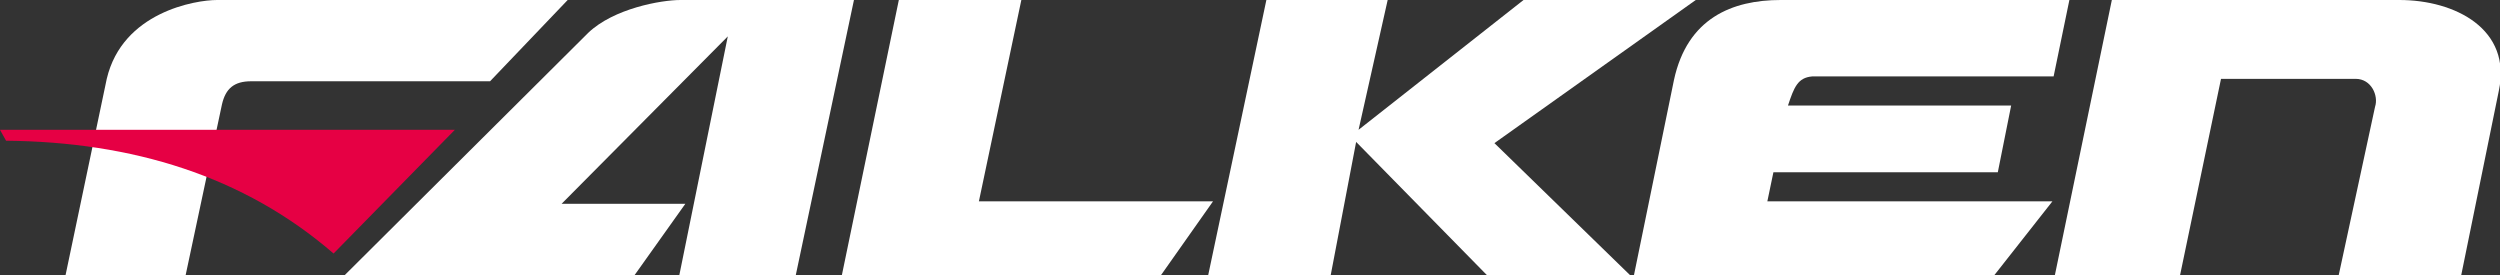
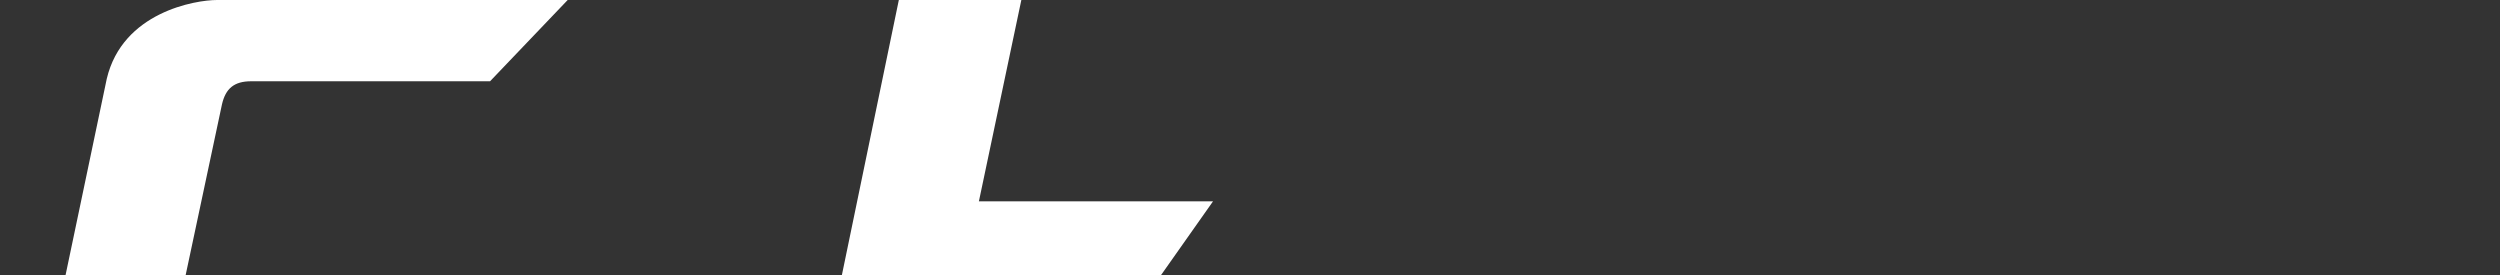
<svg xmlns="http://www.w3.org/2000/svg" xmlns:ns1="http://sodipodi.sourceforge.net/DTD/sodipodi-0.dtd" xmlns:ns2="http://www.inkscape.org/namespaces/inkscape" version="1.1" id="Ebene_1" x="0px" y="0px" viewBox="0 0 206.1 22.7" style="enable-background:new 0 0 206.1 22.7;" xml:space="preserve" ns1:docname="Falken_logo.svg" ns2:version="1.0.2 (e86c870879, 2021-01-15)">
  <rect x="0" y="0" width="206.1" height="22.7" fill="#333333" stroke="none" />
  <defs id="defs23" />
  <ns1:namedview pagecolor="#ffffff" bordercolor="#666666" borderopacity="1" objecttolerance="10" gridtolerance="10" guidetolerance="10" ns2:pageopacity="0" ns2:pageshadow="2" ns2:window-width="2267" ns2:window-height="1098" id="namedview21" showgrid="false" ns2:zoom="6.7491507" ns2:cx="103.05" ns2:cy="11.35" ns2:window-x="50" ns2:window-y="32" ns2:window-maximized="0" ns2:current-layer="g18" />
  <style type="text/css" id="style2">
	.st0{fill-rule:evenodd;clip-rule:evenodd;fill:#00458D;}
	.st1{fill-rule:evenodd;clip-rule:evenodd;fill:#E60044;}
</style>
  <g id="g18">
    <path class="st0" d="M18.3,8.6l-3,14.1H5.4L8.8,6.5C10.1,1,16.1,0,17.9,0h28.9l-6.4,6.7H20.7C19.3,6.7,18.6,7.3,18.3,8.6" id="path4" style="fill:#ffffff" />
-     <path class="st1" d="M0,10.7h37.5l-10,10.2c-7.4-6.4-16.6-9.2-27-9.3L0,10.7z" id="path6" />
-     <path class="st0" d="M28.4,22.7l20.1-20c2.1-2,6-2.7,7.6-2.7h14.3l-4.8,22.7H56L60,3L46.3,16.8h10.2l-4.2,5.9H28.4z" id="path8" style="fill:#ffffff" />
    <polygon class="st0" points="69.4,22.7 74.1,0 84.2,0 80.7,16.6 100,16.6 95.7,22.7  " id="polygon10" style="fill:#ffffff" />
-     <polygon class="st0" points="104.4,0 99.6,22.7 109.7,22.7 111.8,11.7 122.6,22.7 134.4,22.7 123.2,11.8 139.8,0 125.6,0 112,10.7    114.4,0  " id="polygon12" style="fill:#ffffff" />
-     <path class="st0" d="M134.7,22.7h29.7l4.8-6.1h-23.5l0.5-2.4h18.5l1.1-5.5h-18.4c0.5-1.5,0.8-2.3,2-2.4h19.9l1.3-6.3h-23.8   c-4,0-7.7,1.5-8.8,6.6L134.7,22.7z" id="path14" style="fill:#ffffff" />
-     <path class="st0" d="M169.4,22.7L174.1,0h23.7c4.6,0,9.3,2.4,8.2,7.5l-3.1,15.2h-10.1l3-13.9c0.3-0.9-0.3-2.3-1.6-2.3h-11.1   l-3.4,16.3H169.4z" id="path16" style="fill:#ffffff" />
  </g>
</svg>